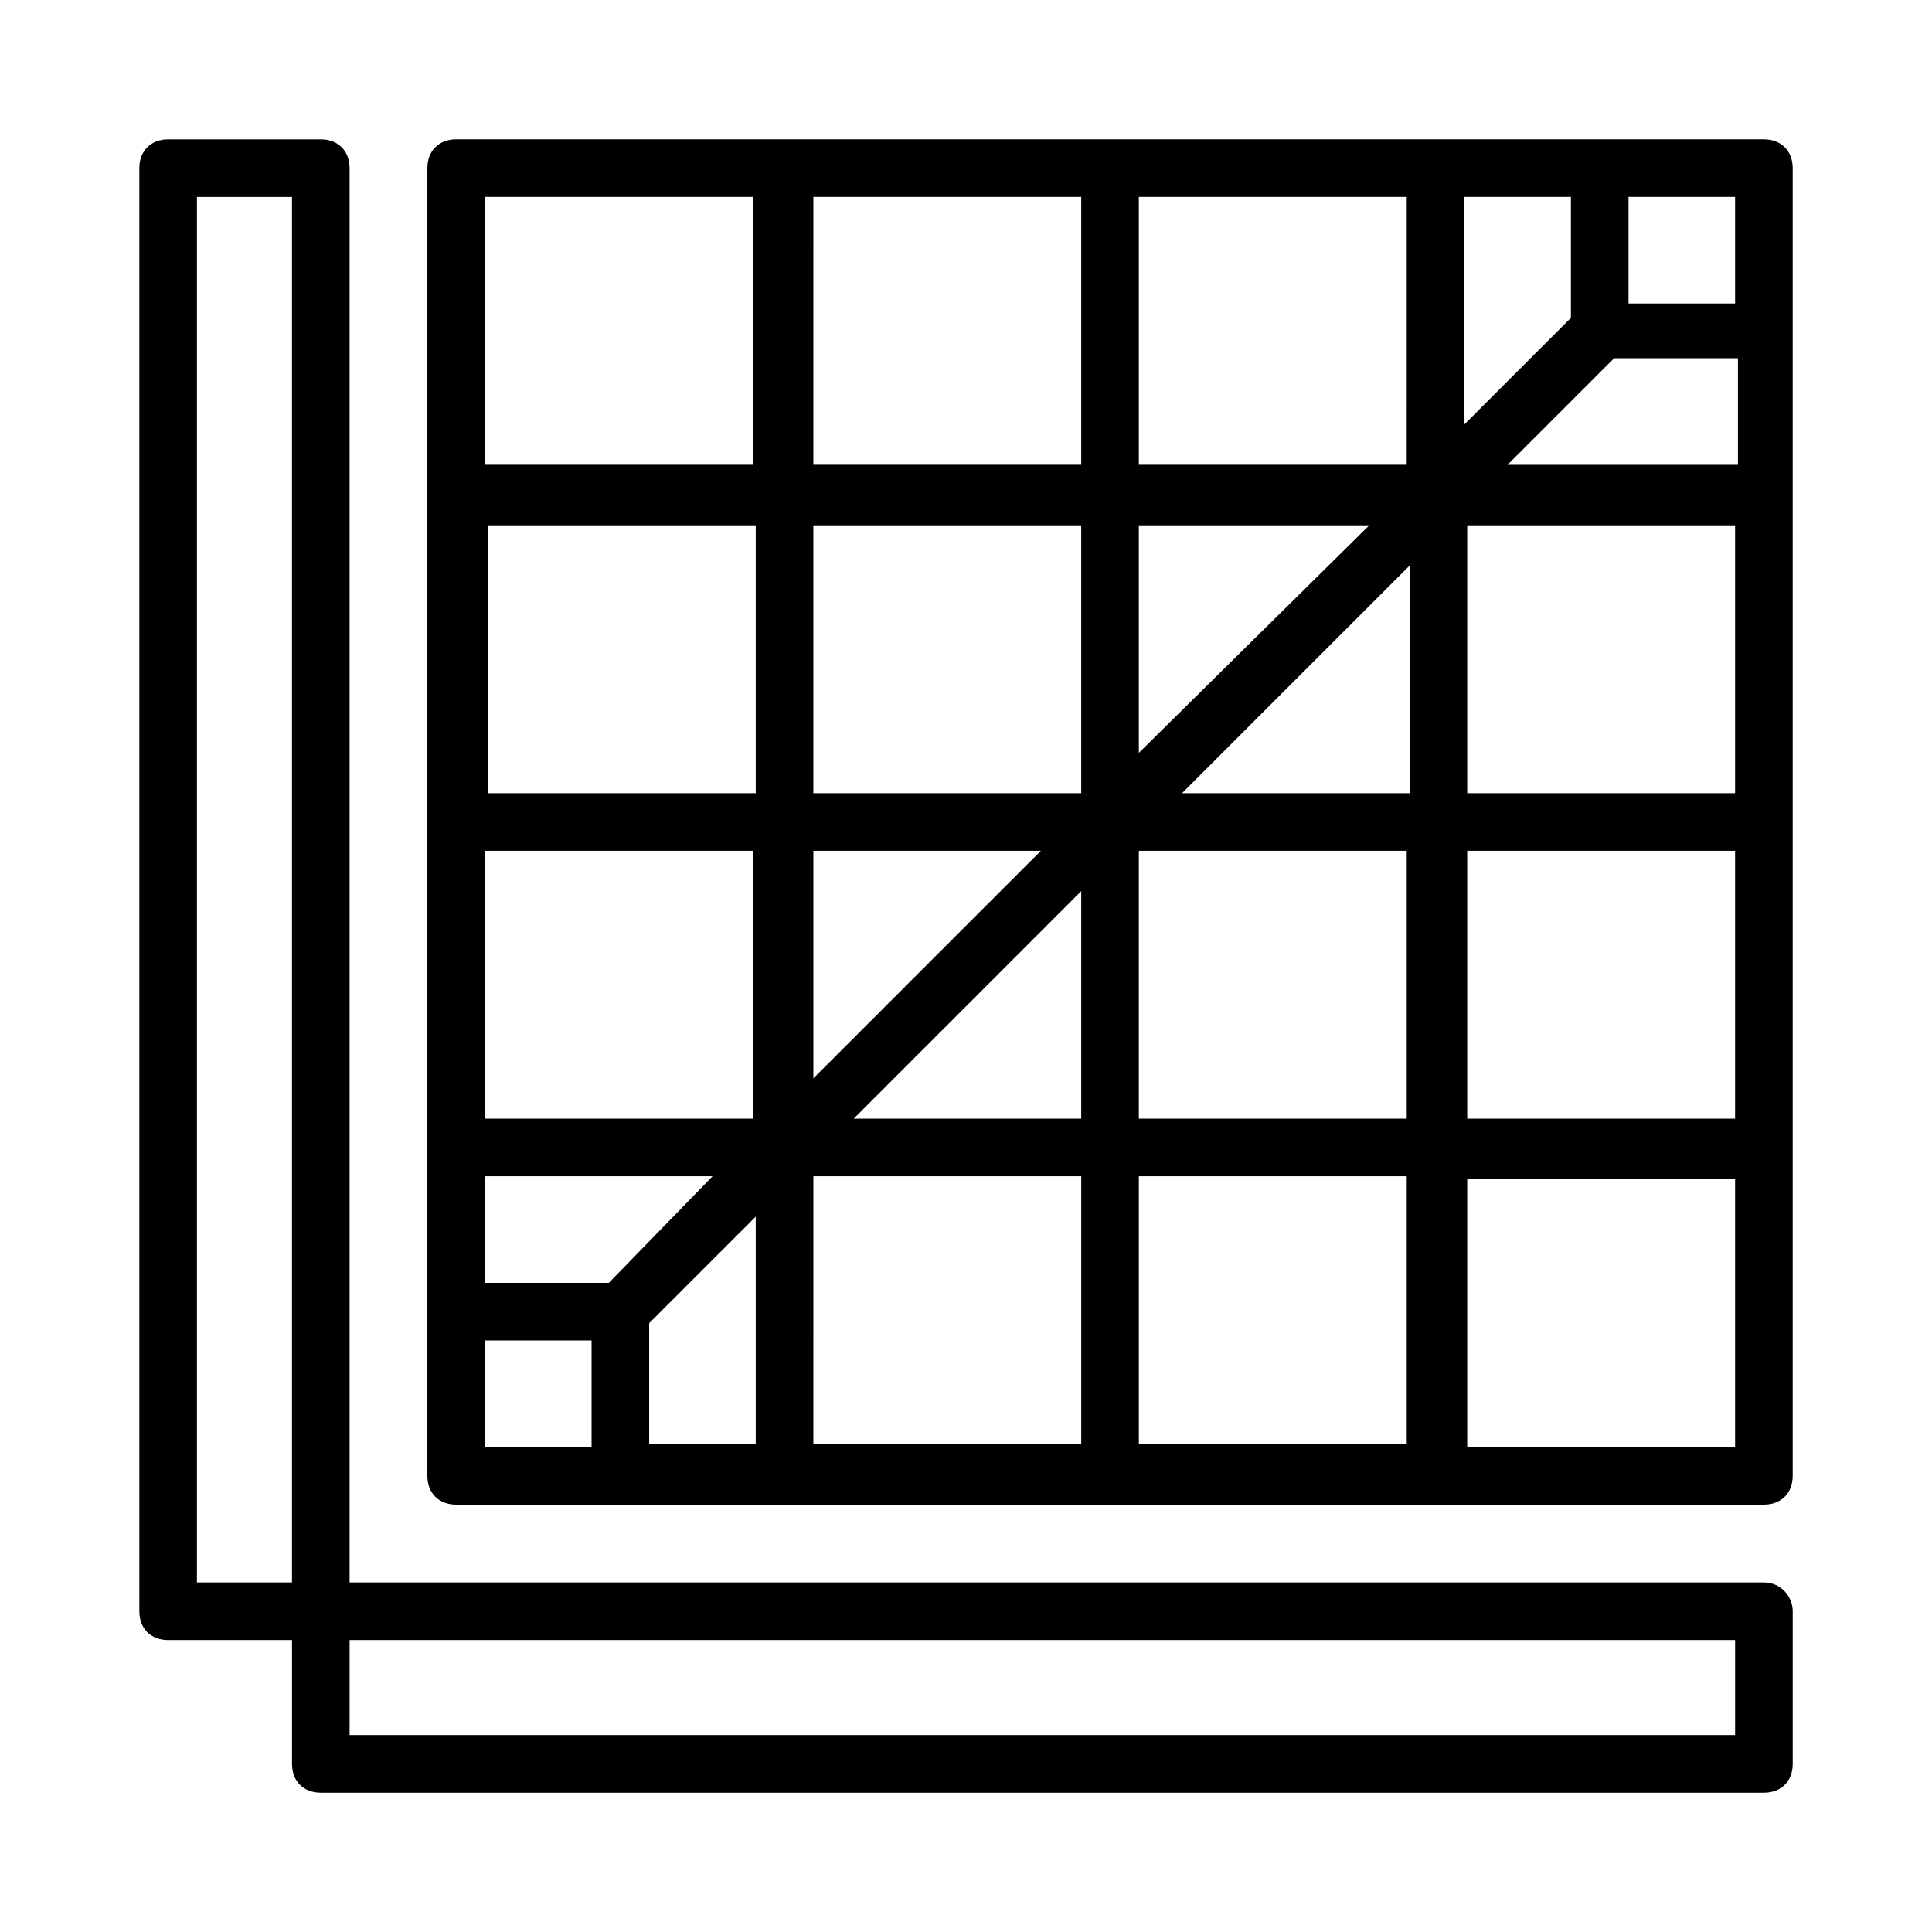
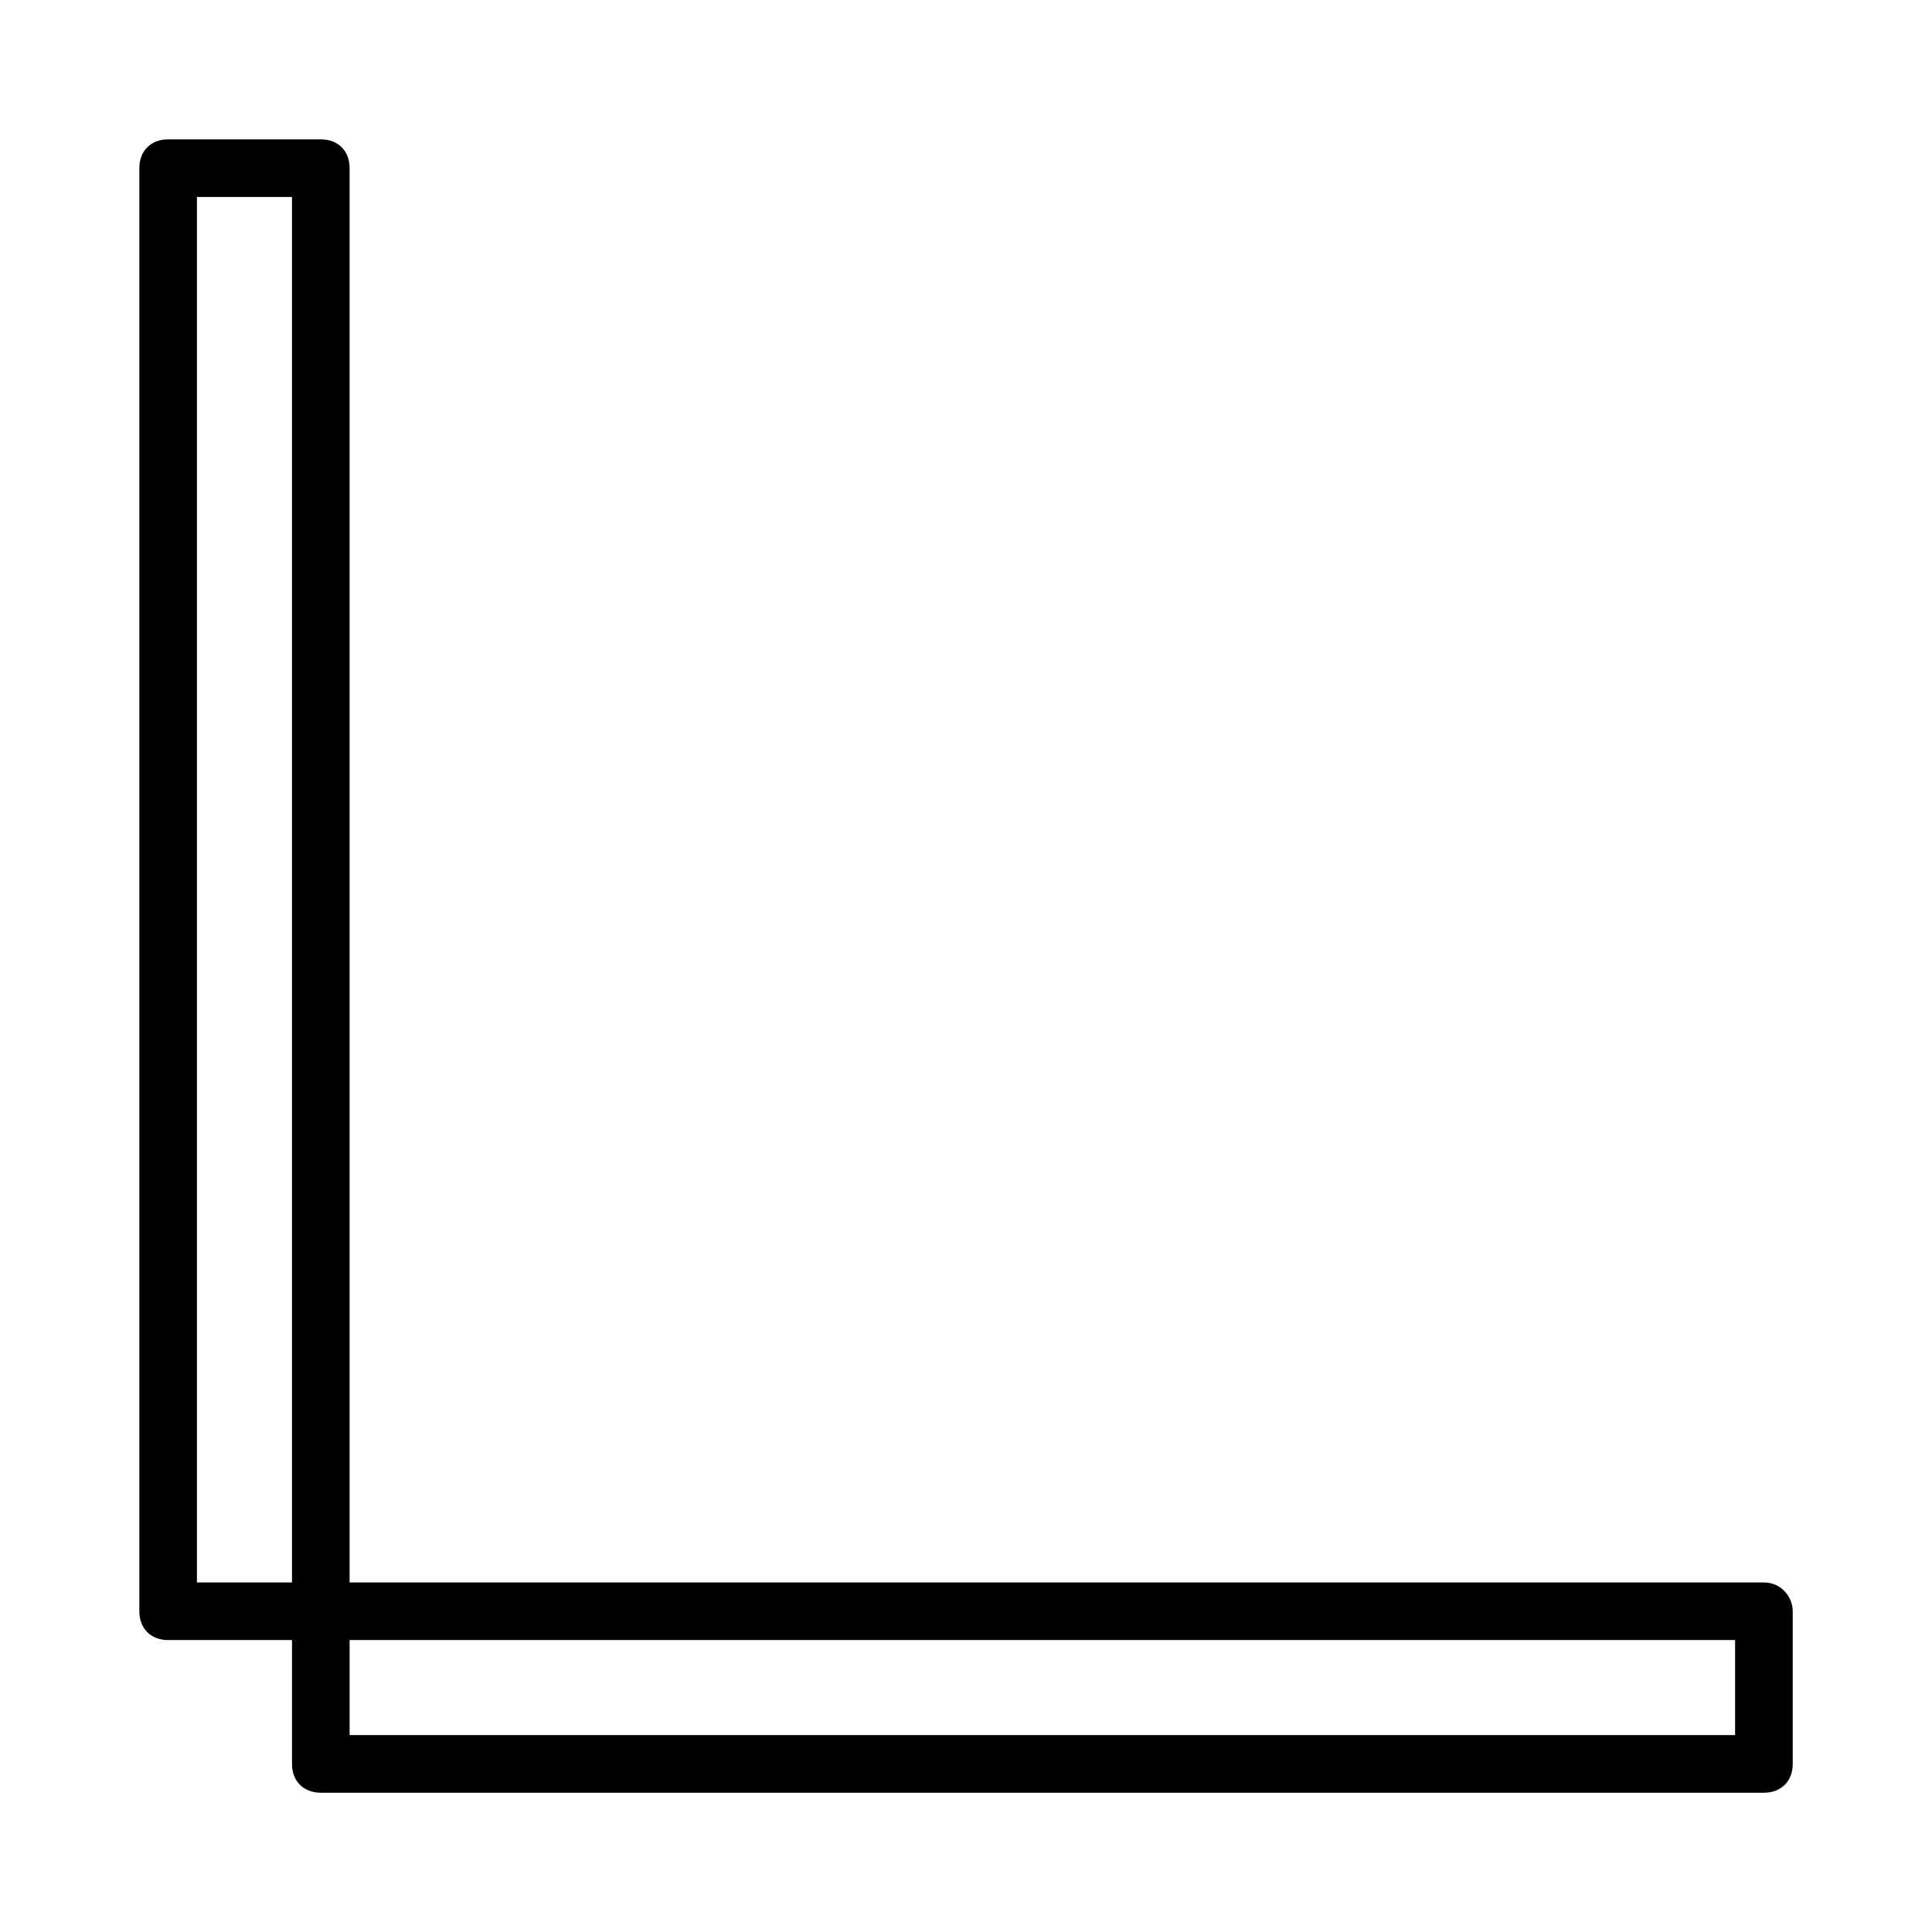
<svg xmlns="http://www.w3.org/2000/svg" fill="#000000" width="800px" height="800px" version="1.1" viewBox="144 144 512 512">
  <g>
-     <path d="m611.45 180.92h-346.56c-4.582 0-7.633 3.055-7.633 7.633v346.56c0 4.582 3.055 7.633 7.633 7.633h346.56c4.582 0 7.633-3.055 7.633-7.633v-346.56c0-4.578-3.051-7.633-7.633-7.633zm-7.633 173.28h-70.992v-70.992h70.992zm-331.29 15.266h70.992v70.992h-70.992zm87.023 0h60.305l-60.305 60.305zm158.01-15.266h-60.305l60.305-60.305zm25.953-87.023 28.242-28.242h32.824v28.242zm16.793-38.93-28.242 28.242v-60.305h28.242zm-114.5 115.27v-60.305h61.066zm-15.27 10.688h-70.992v-70.992h70.992zm-86.258 0h-70.992v-70.992h70.992zm-71.754 101.52h60.305l-27.48 28.242h-32.824zm43.512 38.93 28.242-28.242v60.305h-28.242zm114.5-114.5v60.305h-60.305zm15.27-10.688h70.992v70.992h-70.992zm87.02 0h70.992v70.992h-70.992zm70.992-145.04h-28.242v-28.246h28.242zm-86.258 42.746h-71.754v-70.992h70.992l-0.004 70.992zm-87.023 0h-70.992l0.004-70.992h70.988zm-158.01-70.992h70.992v70.992h-70.992zm0 303.05h28.242v28.242h-28.242zm87.023-43.512h70.988v70.992h-70.992zm86.258 0h70.992v70.992h-70.992zm158.01 71.754h-70.992v-70.992h70.992z" />
    <path d="m611.45 563.36h-374.8v-374.8c0-4.582-3.055-7.633-7.633-7.633h-40.457c-4.582 0-7.633 3.055-7.633 7.633v382.44c0 4.582 3.055 7.633 7.633 7.633h32.824v32.824c0 4.582 3.055 7.633 7.633 7.633h382.44c4.582 0 7.633-3.055 7.633-7.633v-40.457c0-3.816-3.051-7.633-7.633-7.633zm-415.26-367.17h25.191v367.17h-25.191zm407.63 407.63h-367.17v-25.191h367.17z" />
  </g>
</svg>